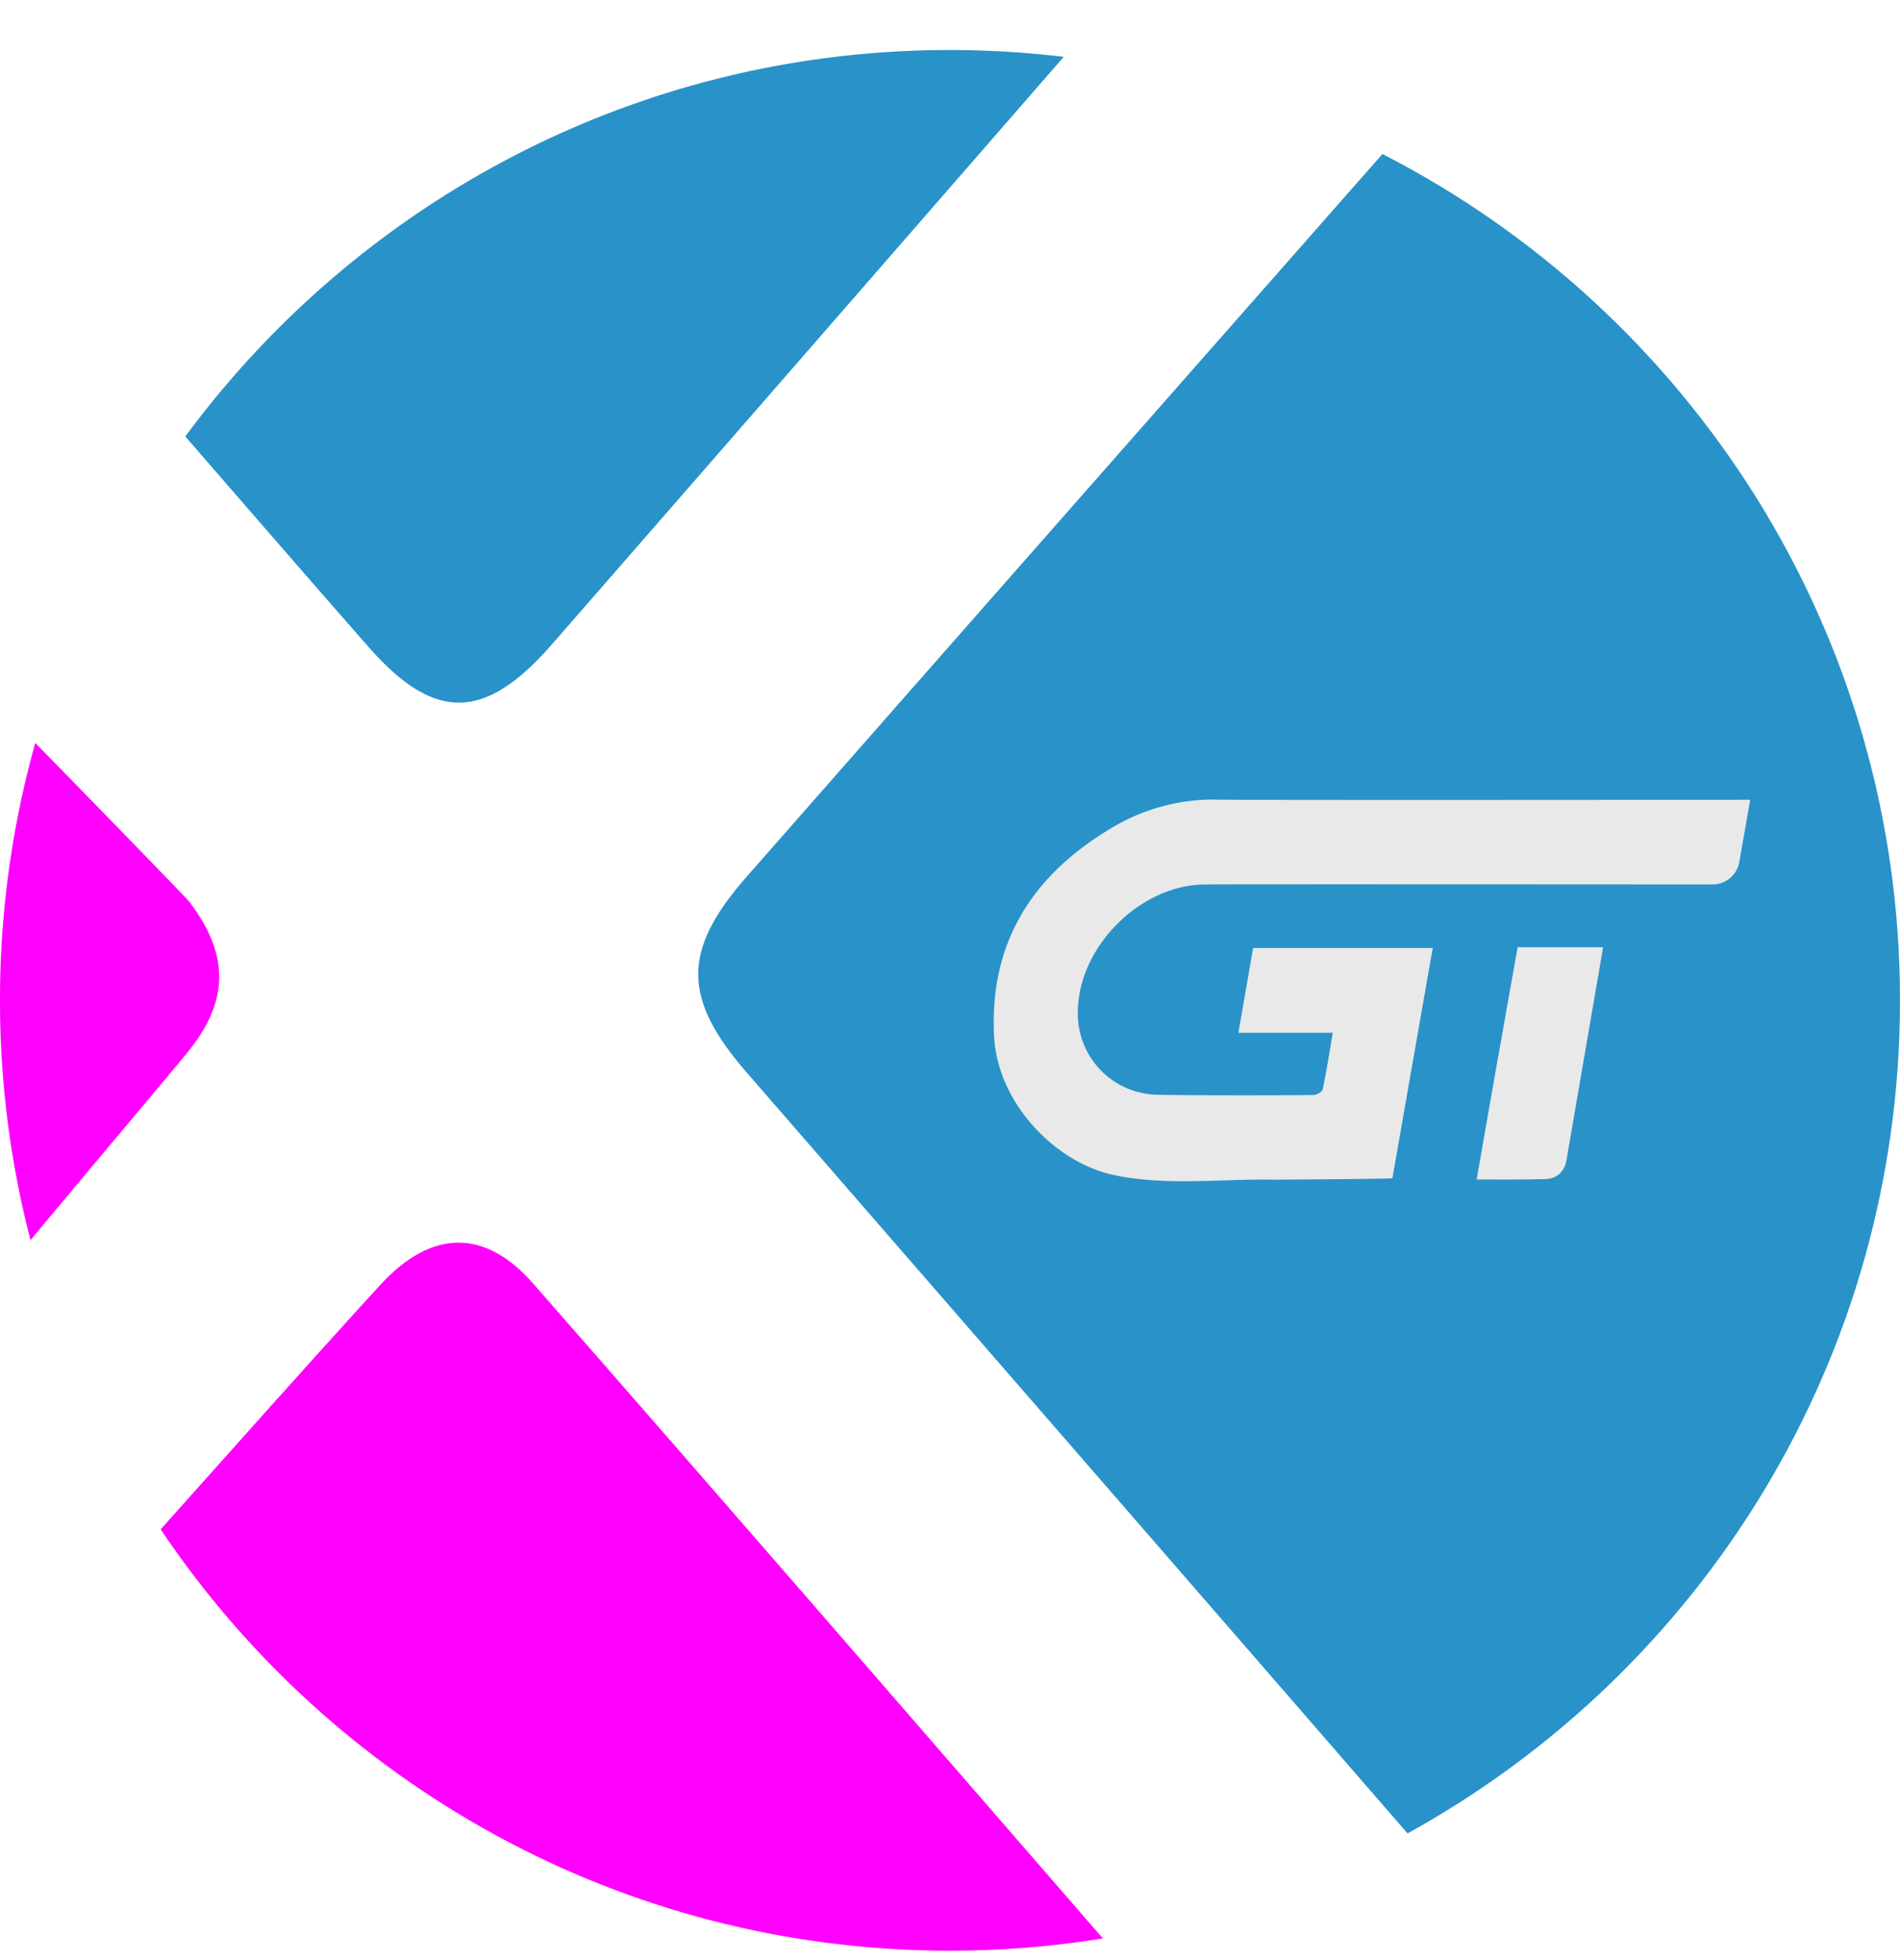
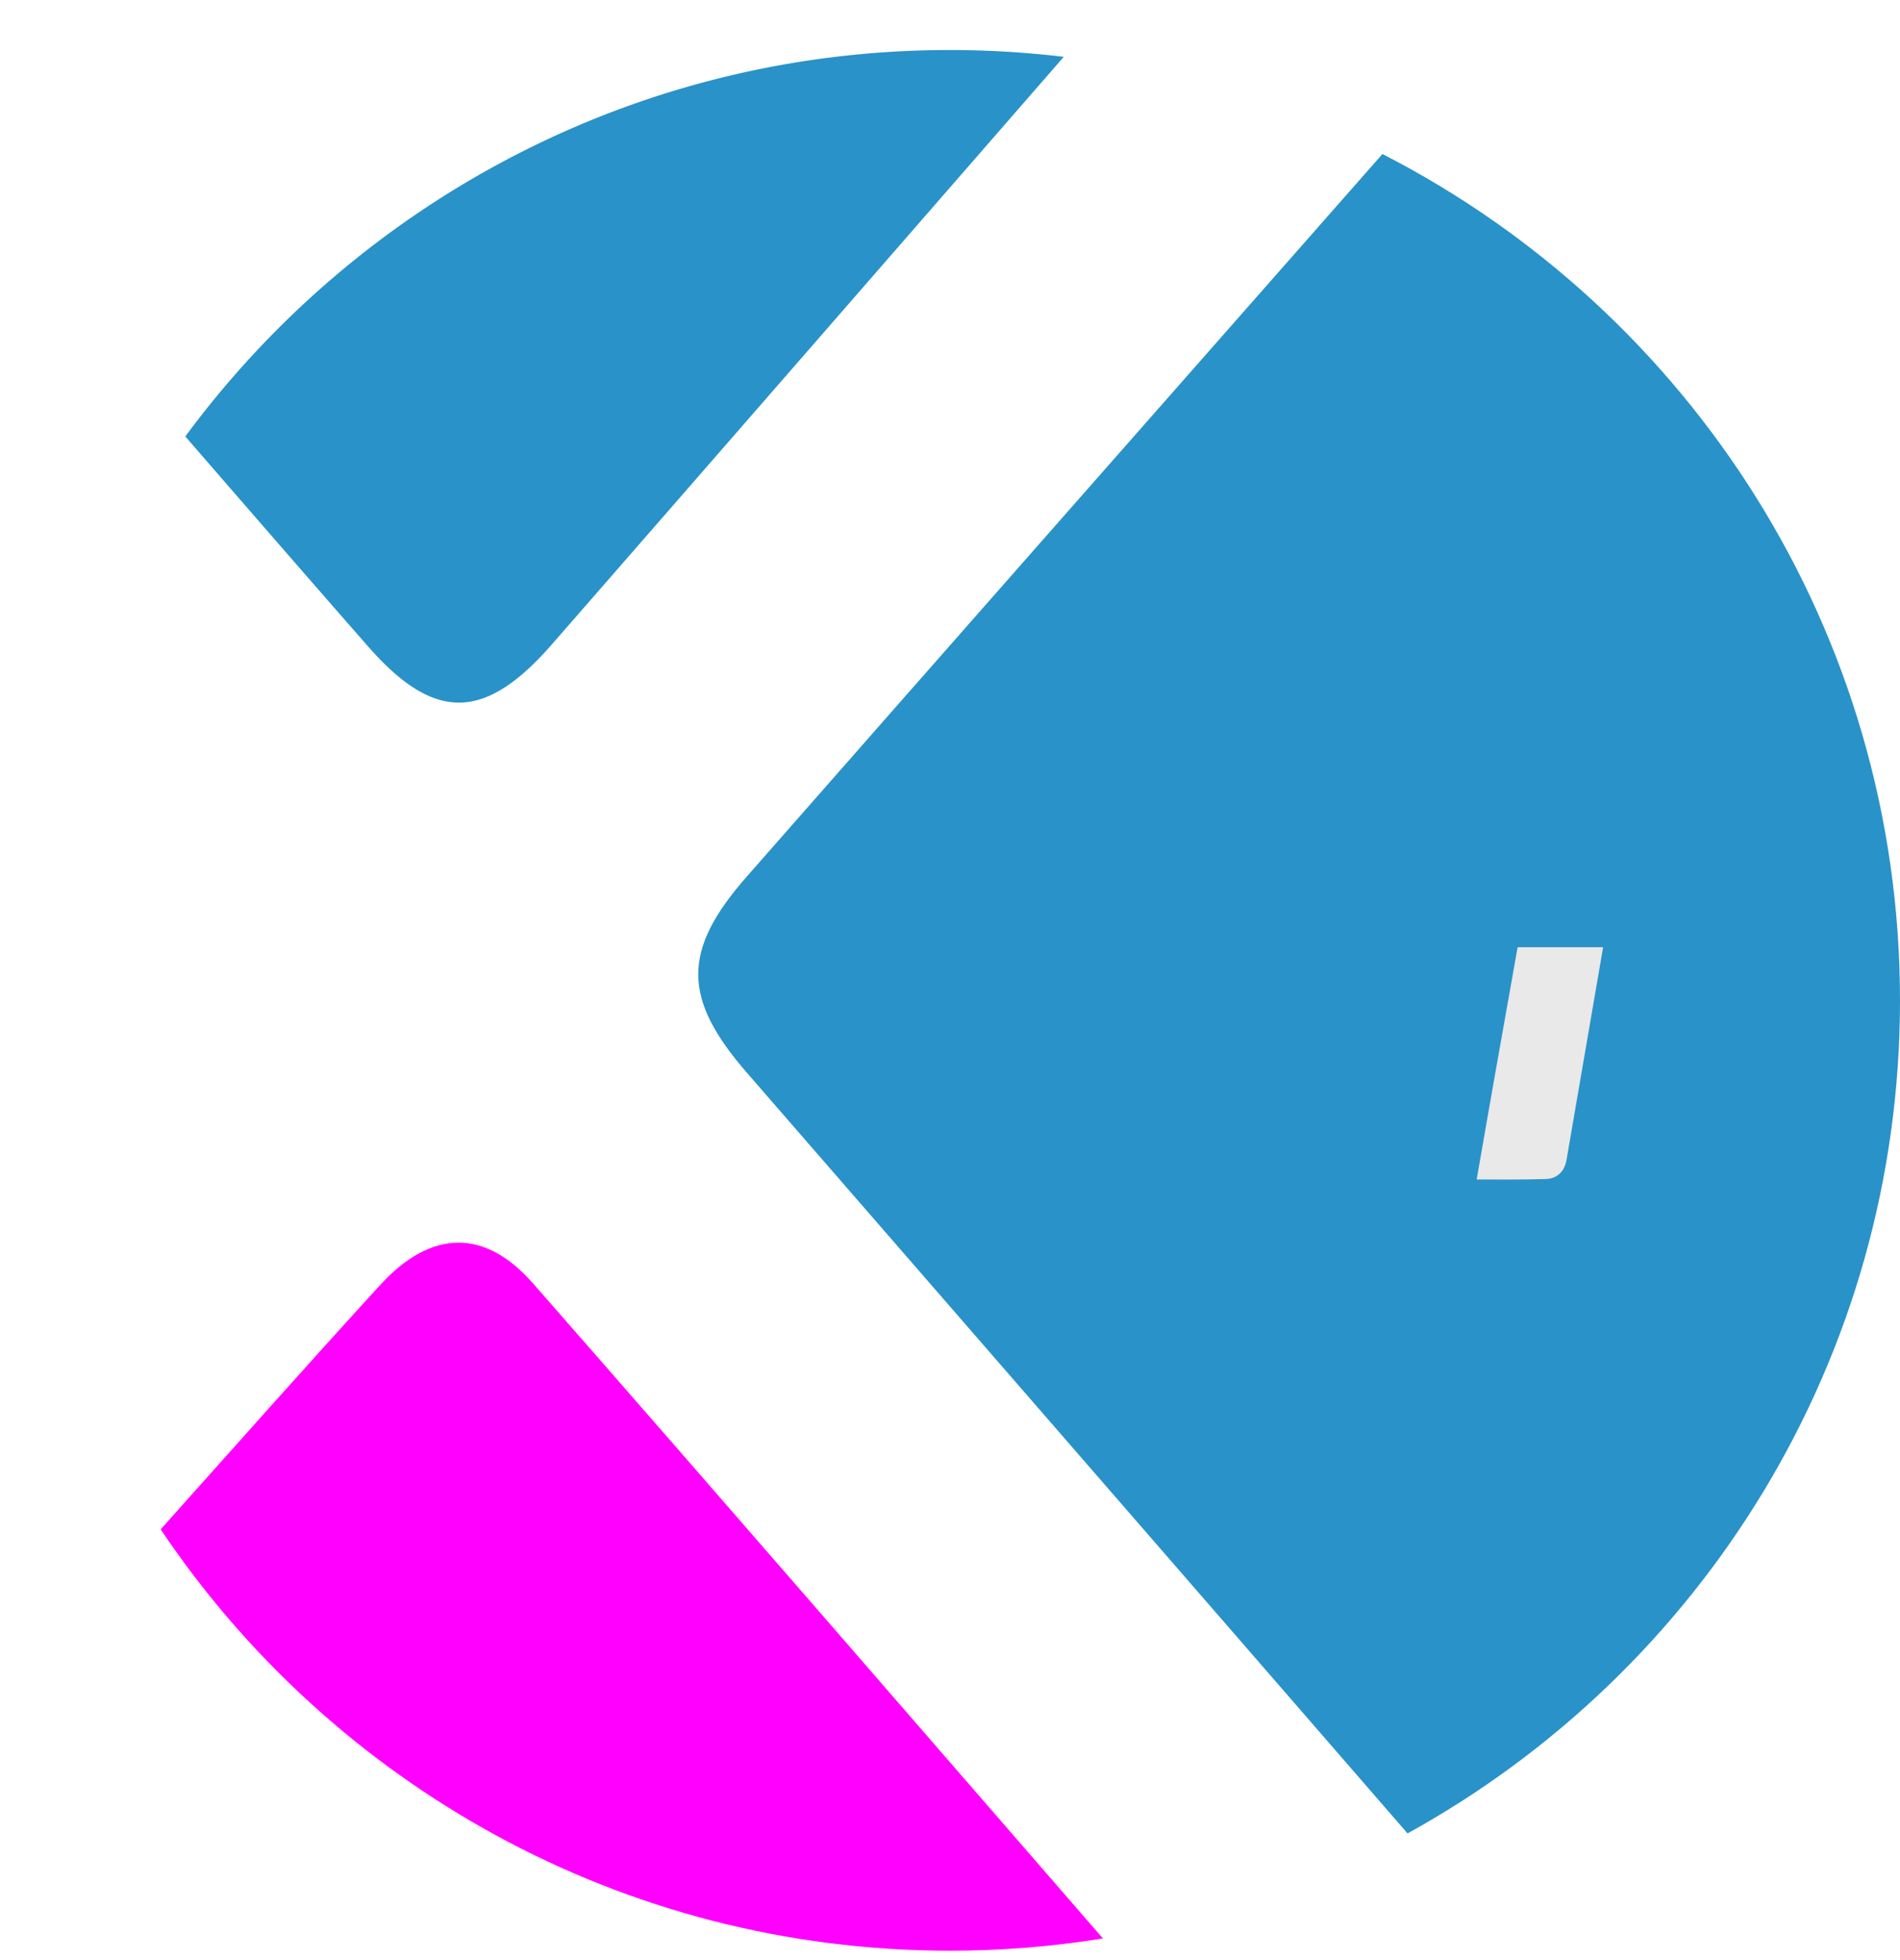
<svg xmlns="http://www.w3.org/2000/svg" width="32" height="33" fill="none">
-   <path d="M12.572 14.764c-1.089 1.24-1.078 2.047.004 3.293 3.71 4.27 7.423 8.538 11.13 12.81C28.65 28.144 32 22.885 32 16.843c0-6.214-3.542-11.6-8.717-14.25-3.57 4.057-7.145 8.11-10.711 12.171Z" fill="#2992C9" />
-   <path d="m29.477 13.465-.183 1.046a.458.458 0 0 1-.452.38c-1.66-.001-8.105-.005-8.559 0-1.091.013-2.126 1.059-2.13 2.15a1.363 1.363 0 0 0 1.293 1.388c.24.015 2.44.013 2.681.006.053-.002.141-.053.15-.095.065-.309.113-.622.17-.952h-1.59l.248-1.427h3.025l-.679 3.876c-.02.012-1.988.024-1.998.024-.895-.016-1.797.108-2.682-.076-.98-.2-1.967-1.2-2.028-2.332-.087-1.63.69-2.777 2.063-3.563a3.324 3.324 0 0 1 1.737-.427c.617.01 8.838.002 8.934.002Z" fill="#E9E9E9" />
+   <path d="M12.572 14.764c-1.089 1.24-1.078 2.047.004 3.293 3.71 4.27 7.423 8.538 11.13 12.81C28.65 28.144 32 22.885 32 16.843c0-6.214-3.542-11.6-8.717-14.25-3.57 4.057-7.145 8.11-10.711 12.171" fill="#2992C9" />
  <path d="m25.56 15.947-.378 2.128c-.104.586-.205 1.173-.312 1.783.466 0 .694.004 1.144-.007.037 0 .314.006.37-.325L27 15.947h-1.44Z" fill="#E9E9E9" />
  <path d="M8.977 21.607c-.818-.932-1.72-.906-2.575.028-1.244 1.36-2.467 2.739-3.696 4.113C5.578 30.026 10.46 32.842 16 32.842c.877 0 1.736-.071 2.575-.207-3.197-3.678-6.385-7.364-9.598-11.028Z" fill="#F0F" />
  <path d="M6.198 10.882c1.115 1.272 1.964 1.263 3.094-.03 2.877-3.296 5.75-6.596 8.624-9.895A16.16 16.16 0 0 0 16 .842c-5.282 0-9.965 2.56-12.879 6.506 1.024 1.18 2.047 2.36 3.077 3.534Z" fill="#2992C9" />
-   <path d="M3.194 15.188c-.045-.06-1.586-1.644-2.6-2.68A16.012 16.012 0 0 0 0 16.844c0 1.394.179 2.746.514 4.036 1.063-1.282 2.394-2.85 2.663-3.186.688-.857.679-1.626.017-2.505Z" fill="#F0F" />
</svg>